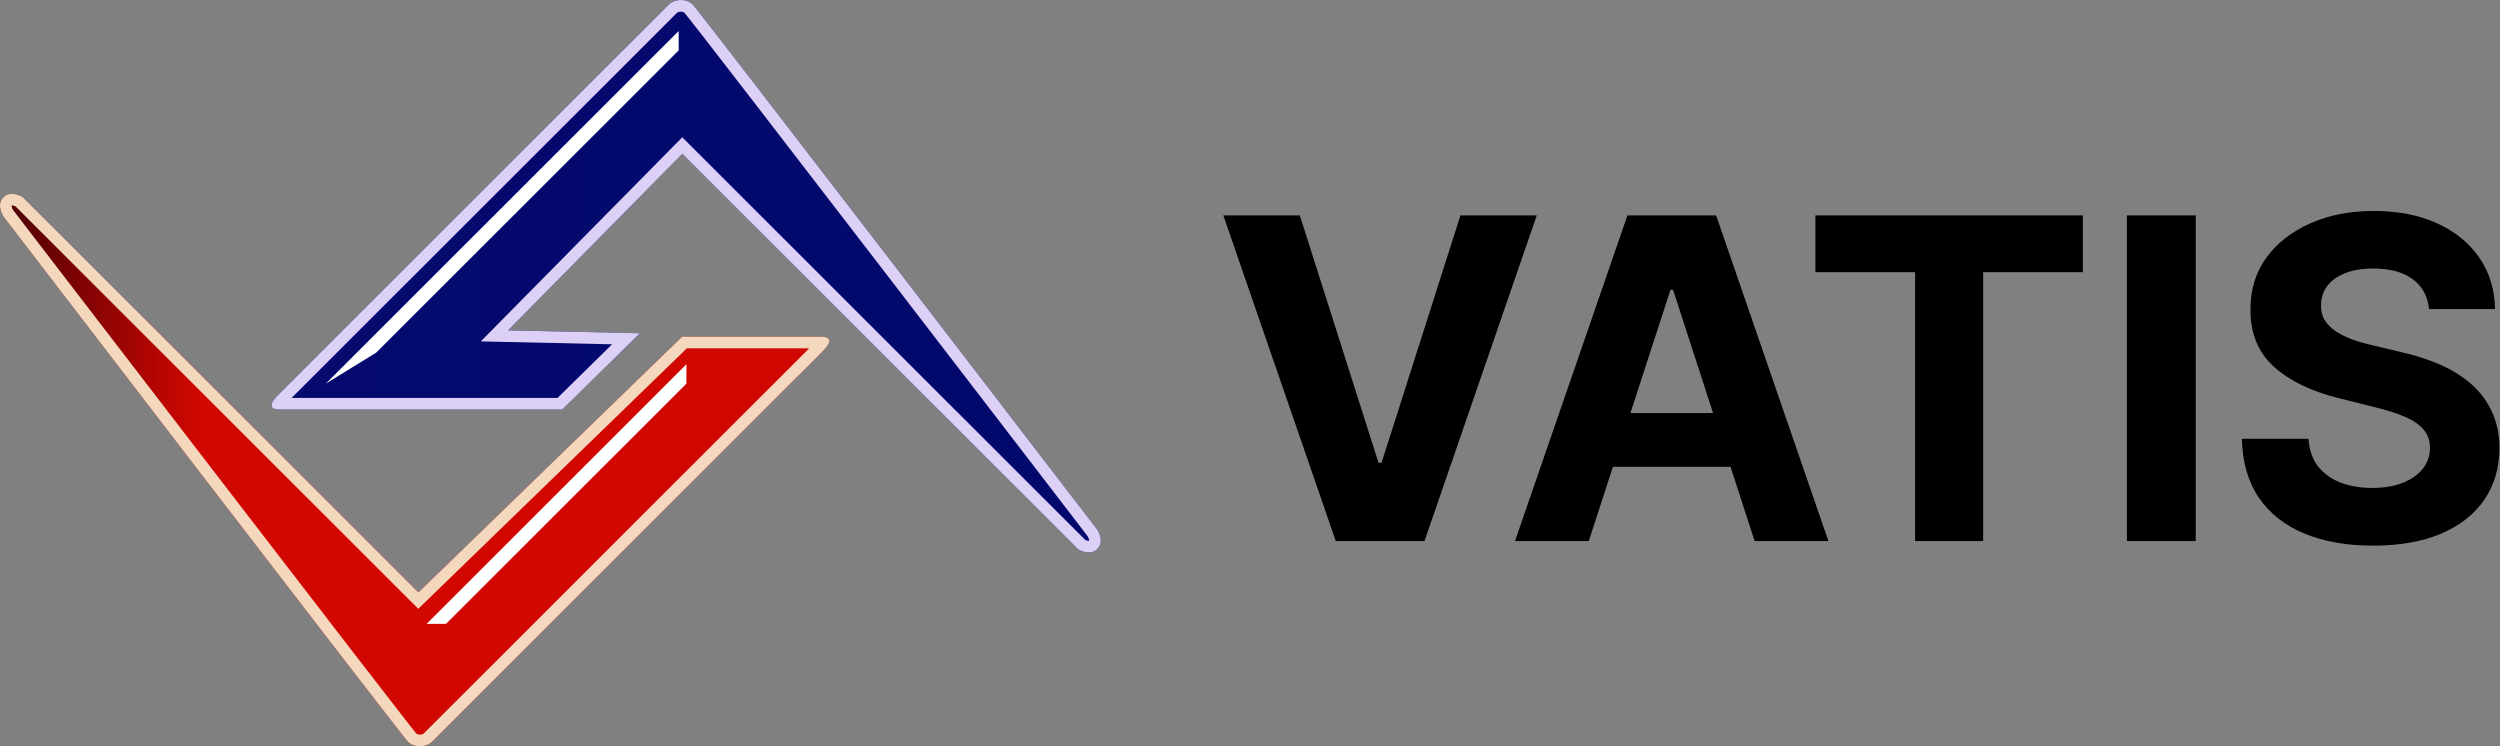
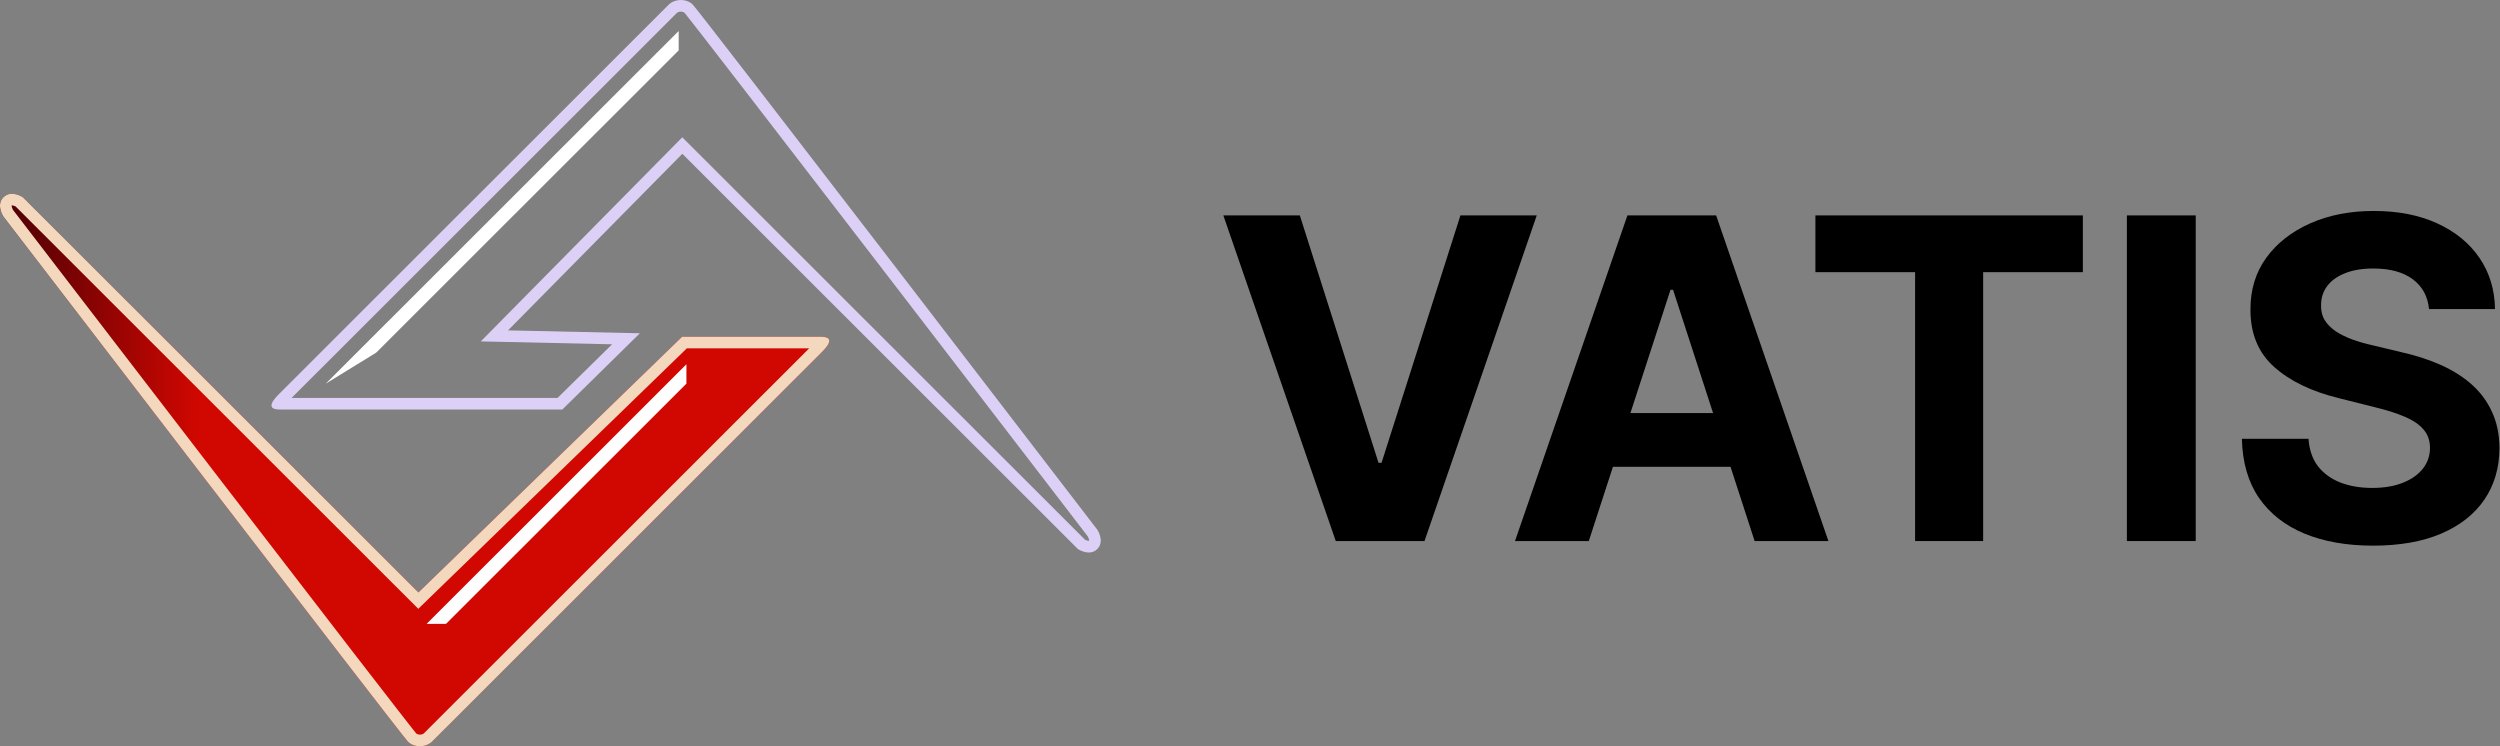
<svg xmlns="http://www.w3.org/2000/svg" width="134" height="40" viewBox="0 0 134 40" fill="none">
  <rect x="0" y="0" width="134" height="40" fill="#808080" stroke="none" />
  <path d="M130.196 16.565C130.128 15.878 129.835 15.344 129.318 14.963C128.801 14.582 128.1 14.392 127.213 14.392C126.611 14.392 126.103 14.477 125.688 14.648C125.273 14.812 124.955 15.042 124.733 15.338C124.517 15.633 124.409 15.969 124.409 16.344C124.398 16.656 124.463 16.929 124.605 17.162C124.753 17.395 124.955 17.596 125.21 17.767C125.466 17.932 125.762 18.076 126.097 18.201C126.432 18.321 126.79 18.423 127.171 18.508L128.739 18.883C129.5 19.054 130.199 19.281 130.835 19.565C131.472 19.849 132.023 20.199 132.489 20.613C132.955 21.028 133.316 21.517 133.571 22.079C133.833 22.642 133.966 23.287 133.972 24.014C133.966 25.082 133.693 26.008 133.154 26.792C132.62 27.571 131.847 28.176 130.835 28.608C129.83 29.034 128.617 29.247 127.196 29.247C125.787 29.247 124.56 29.031 123.514 28.599C122.475 28.167 121.662 27.528 121.077 26.682C120.497 25.829 120.193 24.775 120.165 23.52H123.736C123.776 24.105 123.943 24.594 124.239 24.986C124.54 25.372 124.941 25.665 125.441 25.863C125.946 26.057 126.517 26.153 127.154 26.153C127.779 26.153 128.321 26.062 128.782 25.881C129.247 25.699 129.608 25.446 129.864 25.122C130.12 24.798 130.247 24.426 130.247 24.006C130.247 23.613 130.131 23.284 129.898 23.017C129.671 22.75 129.335 22.523 128.892 22.335C128.455 22.148 127.918 21.977 127.282 21.824L125.381 21.346C123.909 20.988 122.747 20.429 121.895 19.667C121.043 18.906 120.62 17.881 120.625 16.591C120.62 15.534 120.901 14.611 121.469 13.821C122.043 13.031 122.83 12.415 123.83 11.971C124.83 11.528 125.966 11.307 127.239 11.307C128.534 11.307 129.665 11.528 130.631 11.971C131.603 12.415 132.358 13.031 132.898 13.821C133.438 14.611 133.716 15.525 133.733 16.565H130.196Z" fill="black" />
  <path d="M117.691 11.546V29H114.001V11.546H117.691Z" fill="black" />
  <path d="M97.306 14.588V11.546H111.641V14.588H106.297V29H102.649V14.588H97.306Z" fill="black" />
  <path d="M85.159 29H81.204L87.23 11.546H91.985L98.002 29H94.048L89.676 15.534H89.539L85.159 29ZM84.912 22.14H94.252V25.02H84.912V22.14Z" fill="black" />
  <path d="M69.671 11.546L73.889 24.807H74.051L78.279 11.546H82.37L76.353 29H71.597L65.571 11.546H69.671Z" fill="black" />
  <path d="M0.185 10.571C-0.232 10.988 0.185 11.61 0.185 11.61C0.185 11.61 21.503 39.389 21.861 39.746C22.219 40.104 22.843 40.065 23.162 39.746L43.992 18.932C44.252 18.672 44.876 18.049 43.992 18.049H36.562L22.427 31.757L1.225 10.571C1.225 10.571 0.603 10.154 0.185 10.571Z" fill="url(#paint0_linear_2507_107)" />
  <path d="M0.186 10.571C0.603 10.154 1.225 10.571 1.225 10.571L22.427 31.757L36.562 18.049H43.992C44.876 18.049 44.252 18.672 43.992 18.932L23.162 39.746C22.863 40.045 22.296 40.098 21.931 39.809L21.861 39.746C21.682 39.567 16.263 32.533 10.889 25.544L0.186 11.61C0.186 11.61 -0.206 11.026 0.149 10.61L0.186 10.571ZM0.628 11.009C0.627 11.01 0.627 11.011 0.627 11.012C0.626 11.012 0.625 11.012 0.624 11.013C0.623 11.022 0.622 11.049 0.634 11.095C0.646 11.142 0.665 11.188 0.684 11.226C0.69 11.239 0.697 11.25 0.701 11.257C0.711 11.27 0.724 11.288 0.741 11.31C0.782 11.362 0.842 11.441 0.92 11.542C1.076 11.746 1.305 12.044 1.597 12.425C2.18 13.185 3.014 14.271 4.016 15.576C6.021 18.186 8.697 21.669 11.383 25.164C14.07 28.659 16.768 32.164 18.817 34.818C19.841 36.145 20.703 37.259 21.32 38.052C21.628 38.449 21.874 38.764 22.049 38.986C22.136 39.097 22.204 39.183 22.253 39.243C22.284 39.282 22.301 39.302 22.308 39.31L22.338 39.334C22.379 39.36 22.438 39.379 22.514 39.377C22.618 39.375 22.692 39.335 22.721 39.306L43.37 18.672H36.814L22.42 32.632L0.841 11.069C0.804 11.05 0.757 11.031 0.71 11.019C0.663 11.007 0.637 11.008 0.628 11.009Z" fill="#F4D8BE" />
-   <path d="M58.815 29.429C59.232 29.012 58.815 28.39 58.815 28.39C58.815 28.39 37.497 0.611 37.139 0.254C36.781 -0.104 36.157 -0.065 35.838 0.254L15.008 21.068C14.748 21.328 14.124 21.951 15.008 21.951H30.14L34.297 17.863L27.23 17.707L36.573 8.243L57.775 29.429C57.775 29.429 58.397 29.846 58.815 29.429Z" fill="url(#paint1_linear_2507_107)" />
  <path d="M58.814 29.429C58.397 29.846 57.775 29.429 57.775 29.429L36.573 8.243L27.23 17.708L34.297 17.863L30.14 21.951H15.008C14.124 21.951 14.748 21.328 15.008 21.068L35.838 0.254C36.137 -0.045 36.704 -0.098 37.069 0.191L37.139 0.254C37.318 0.433 42.737 7.467 48.111 14.456L58.814 28.39C58.814 28.39 59.206 28.974 58.851 29.39L58.814 29.429ZM58.372 28.991C58.373 28.99 58.373 28.989 58.373 28.988C58.374 28.988 58.375 28.988 58.376 28.987C58.377 28.978 58.378 28.951 58.366 28.905C58.354 28.858 58.335 28.811 58.316 28.774C58.31 28.761 58.303 28.75 58.299 28.743C58.289 28.73 58.276 28.712 58.259 28.69C58.218 28.638 58.158 28.559 58.08 28.458C57.924 28.254 57.695 27.956 57.403 27.575C56.82 26.815 55.986 25.729 54.983 24.424C52.979 21.814 50.303 18.331 47.617 14.836C44.929 11.341 42.231 7.836 40.183 5.182C39.159 3.854 38.297 2.741 37.681 1.948C37.372 1.551 37.126 1.236 36.951 1.014C36.864 0.903 36.796 0.817 36.747 0.757C36.716 0.718 36.699 0.698 36.692 0.69L36.662 0.666C36.621 0.64 36.562 0.621 36.486 0.623C36.382 0.625 36.308 0.665 36.279 0.694L15.63 21.328H29.885L32.808 18.454L25.77 18.299L36.57 7.359L58.159 28.931C58.197 28.95 58.243 28.969 58.29 28.981C58.337 28.993 58.363 28.992 58.372 28.991Z" fill="#DDD0F6" />
  <path d="M17.461 20.564L36.377 1.662V2.701L20.163 18.902L17.461 20.564Z" fill="white" />
  <path d="M22.865 33.441L36.792 19.524V20.563L23.905 33.441H22.865Z" fill="white" />
  <defs>
    <linearGradient id="paint0_linear_2507_107" x1="44.449" y1="25.193" x2="0" y2="25.193" gradientUnits="userSpaceOnUse">
      <stop stop-color="#D10701" />
      <stop offset="0.76" stop-color="#D10701" />
      <stop offset="1" stop-color="#480005" />
    </linearGradient>
    <linearGradient id="paint1_linear_2507_107" x1="14.551" y1="14.807" x2="59" y2="14.807" gradientUnits="userSpaceOnUse">
      <stop stop-color="#060A6E" />
      <stop offset="1" stop-color="#02086C" />
    </linearGradient>
  </defs>
</svg>